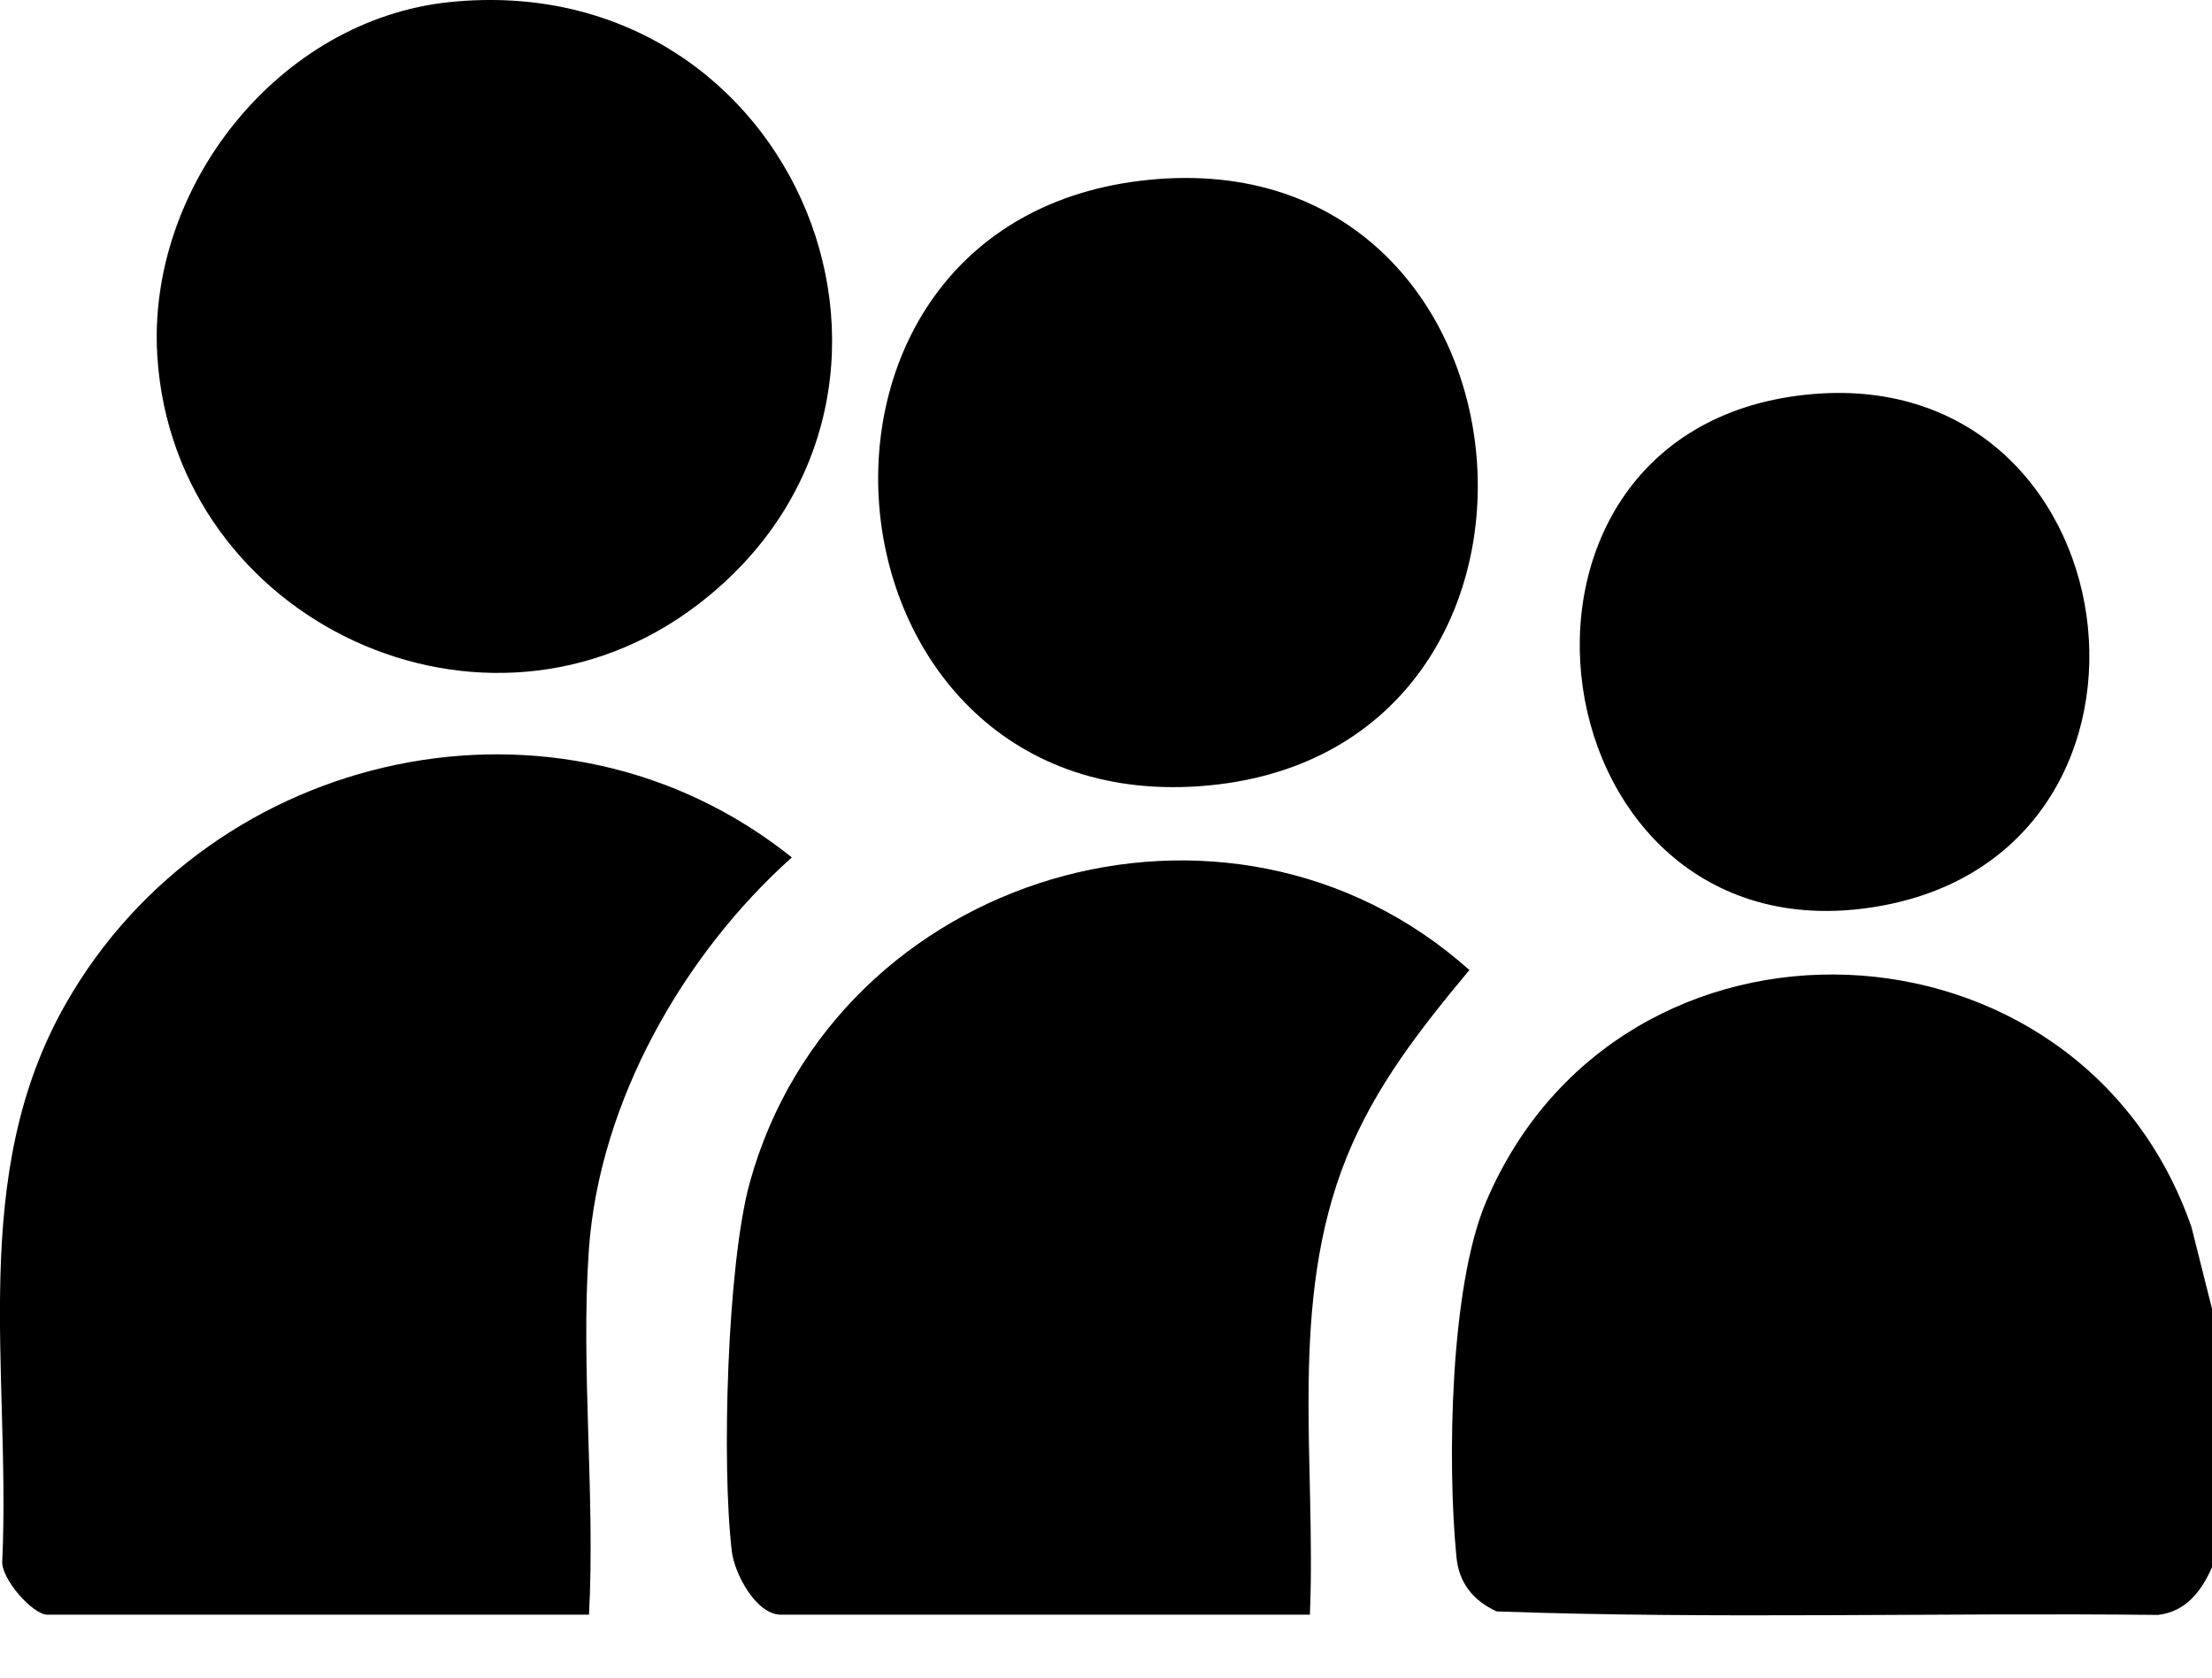
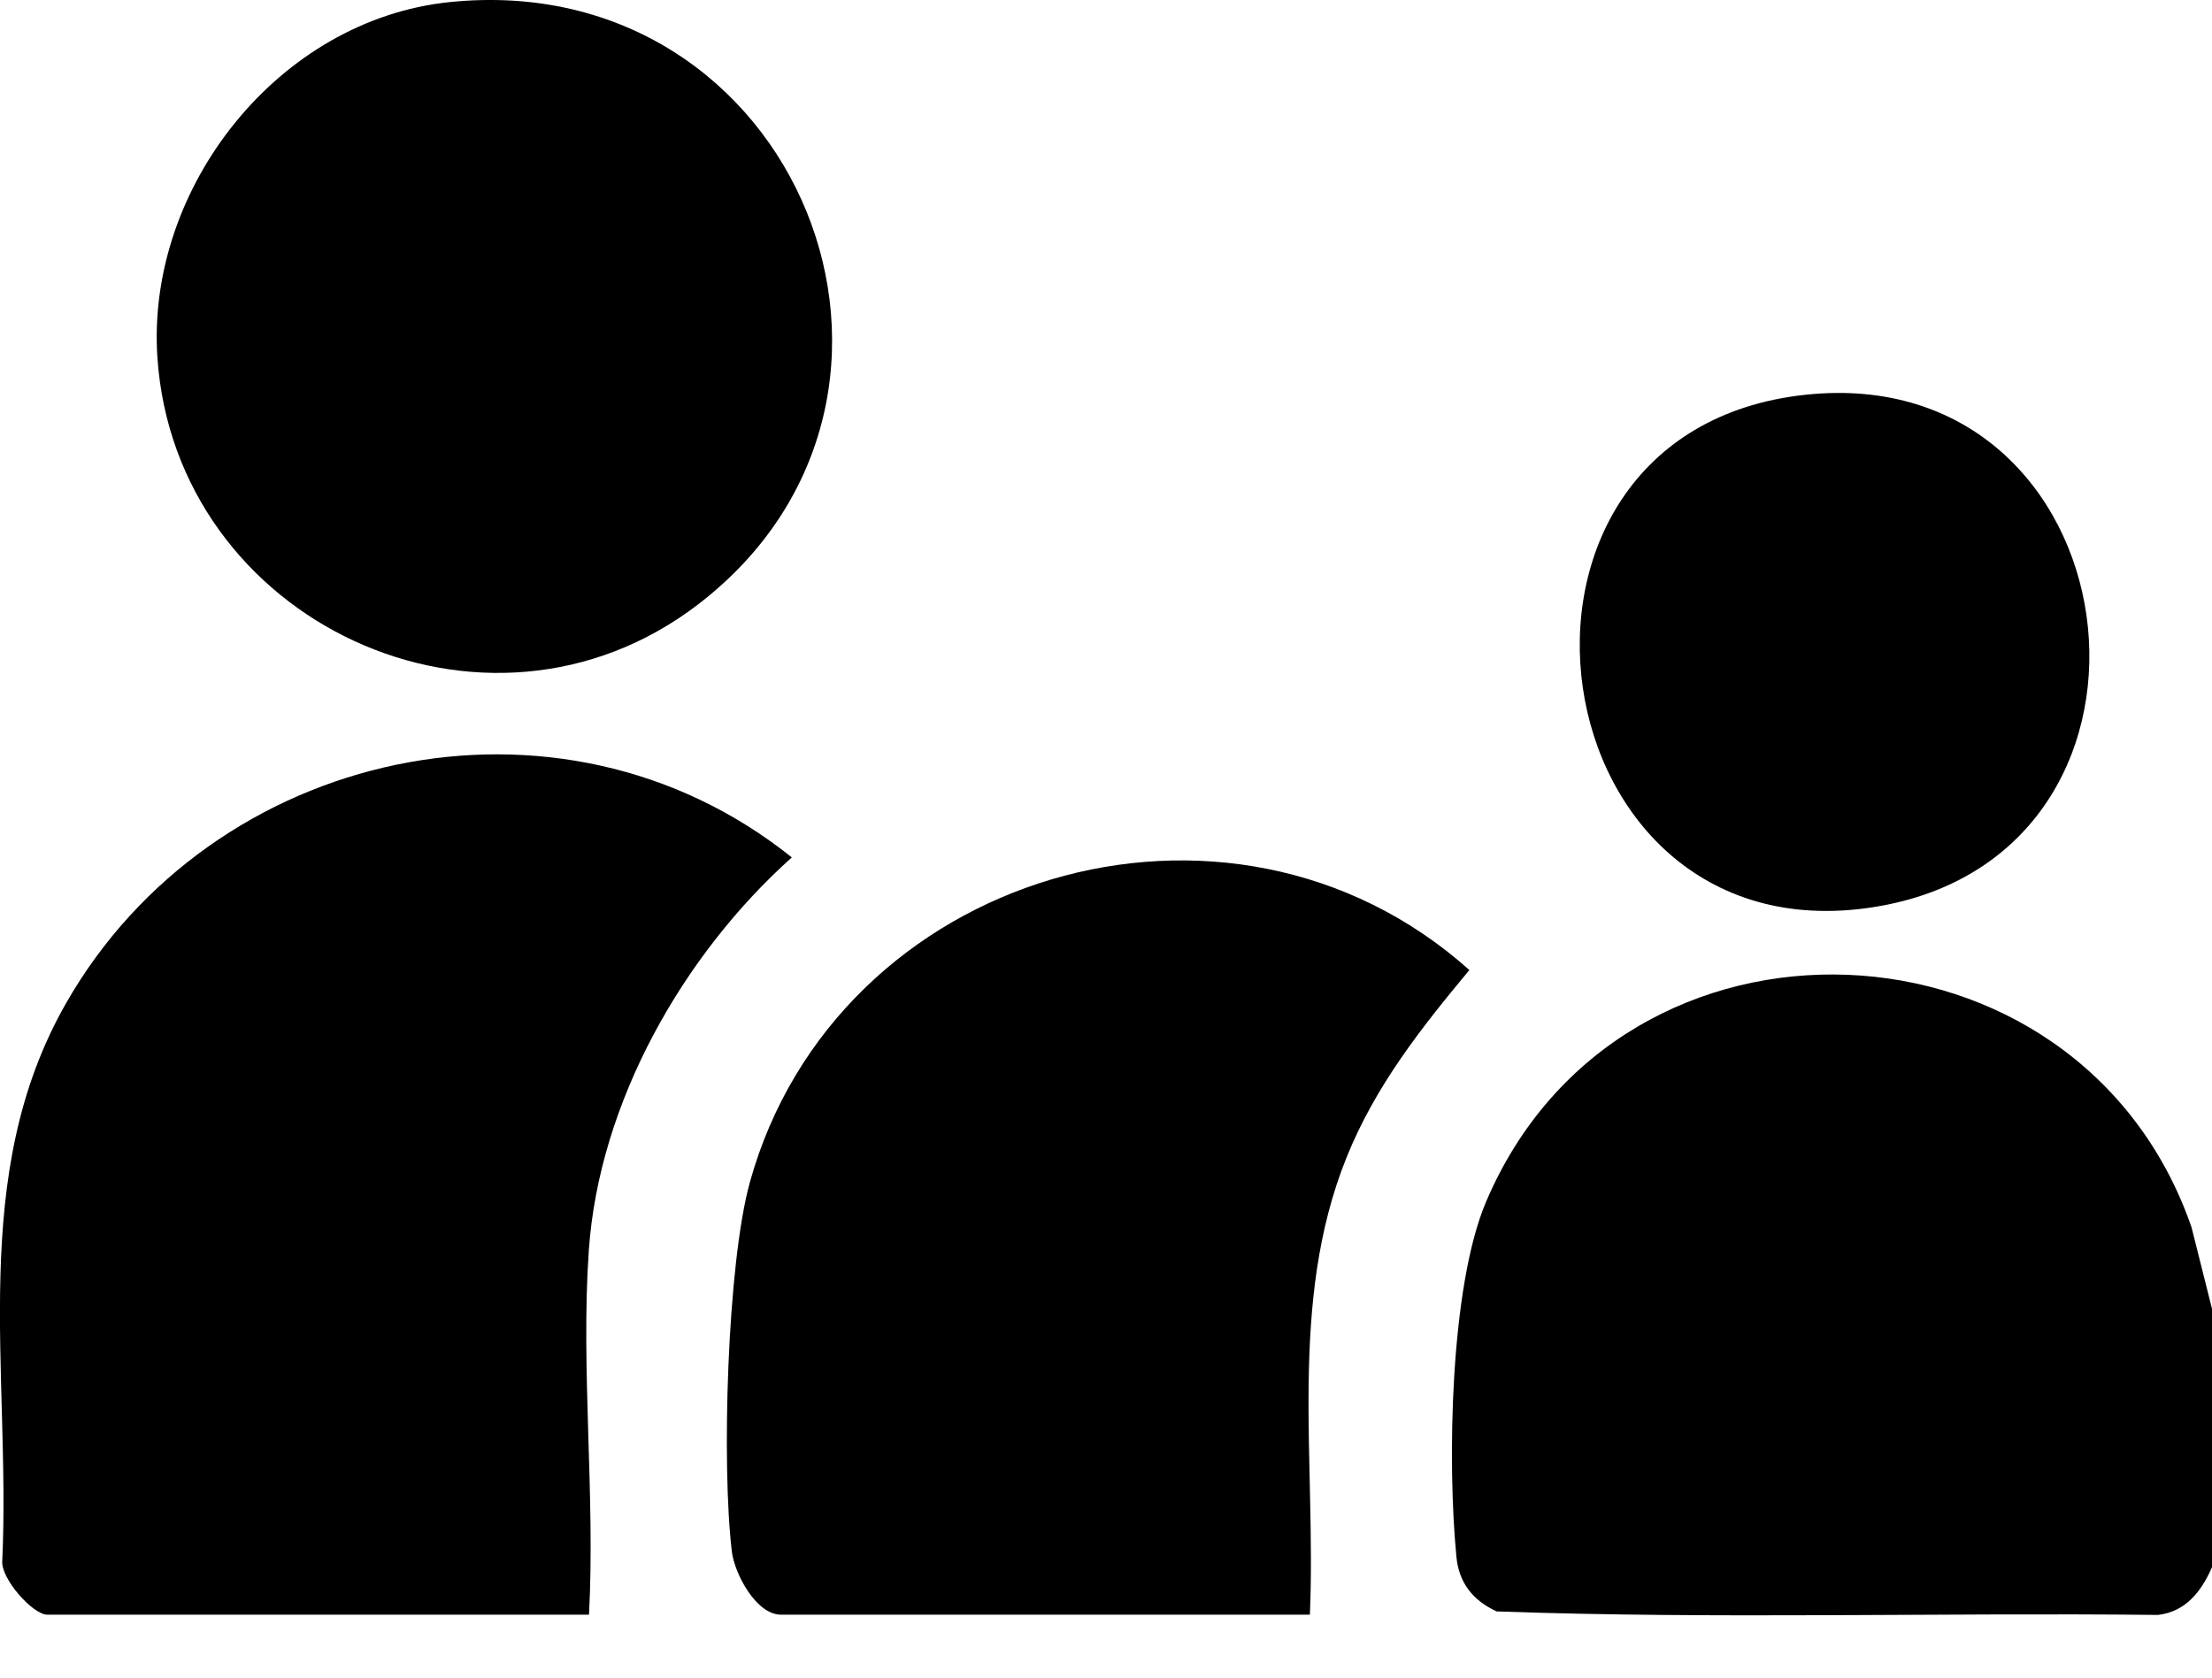
<svg xmlns="http://www.w3.org/2000/svg" width="29" height="22" viewBox="0 0 29 22" fill="none">
  <g clip-path="url(#clip0_13_96)">
    <path d="M29 17.158V20.553C28.862 20.865 28.662 21.133 28.294 21.178C25.404 21.146 22.501 21.235 19.621 21.132C19.311 20.989 19.126 20.757 19.094 20.415C18.974 19.189 19.008 16.88 19.482 15.762C21.248 11.602 27.272 11.868 28.732 16.096L28.999 17.159L29 17.158Z" fill="black" />
    <path d="M7.722 21.175H0.62C0.429 21.175 0.003 20.695 0.03 20.463C0.142 17.975 -0.425 15.418 0.865 13.158C2.776 9.809 7.331 8.8 10.381 11.244C8.956 12.52 7.856 14.453 7.72 16.392C7.612 17.94 7.805 19.614 7.722 21.176L7.722 21.175Z" fill="black" />
    <path d="M17.173 21.175H10.24C9.911 21.175 9.631 20.637 9.595 20.349C9.459 19.223 9.532 16.584 9.831 15.504C10.957 11.443 16.109 9.9 19.264 12.721C18.626 13.488 18.033 14.239 17.654 15.178C16.885 17.085 17.258 19.166 17.173 21.175Z" fill="black" />
    <path d="M5.899 0.027C10.465 -0.438 12.716 5.19 9.155 7.924C6.369 10.063 2.29 8.158 2.063 4.678C1.919 2.457 3.654 0.256 5.899 0.027Z" fill="black" />
-     <path d="M15.181 2.348C20.356 1.953 20.973 9.934 15.729 10.31C10.554 10.681 9.879 2.753 15.181 2.348Z" fill="black" />
    <path d="M23.669 5.177C27.986 4.713 28.851 11.124 24.657 11.88C20.112 12.699 19.116 5.666 23.669 5.177Z" fill="black" />
  </g>
  <defs>
    <clipPath id="clip0_13_96">
      <rect width="29" height="21.183" fill="white" />
    </clipPath>
  </defs>
</svg>